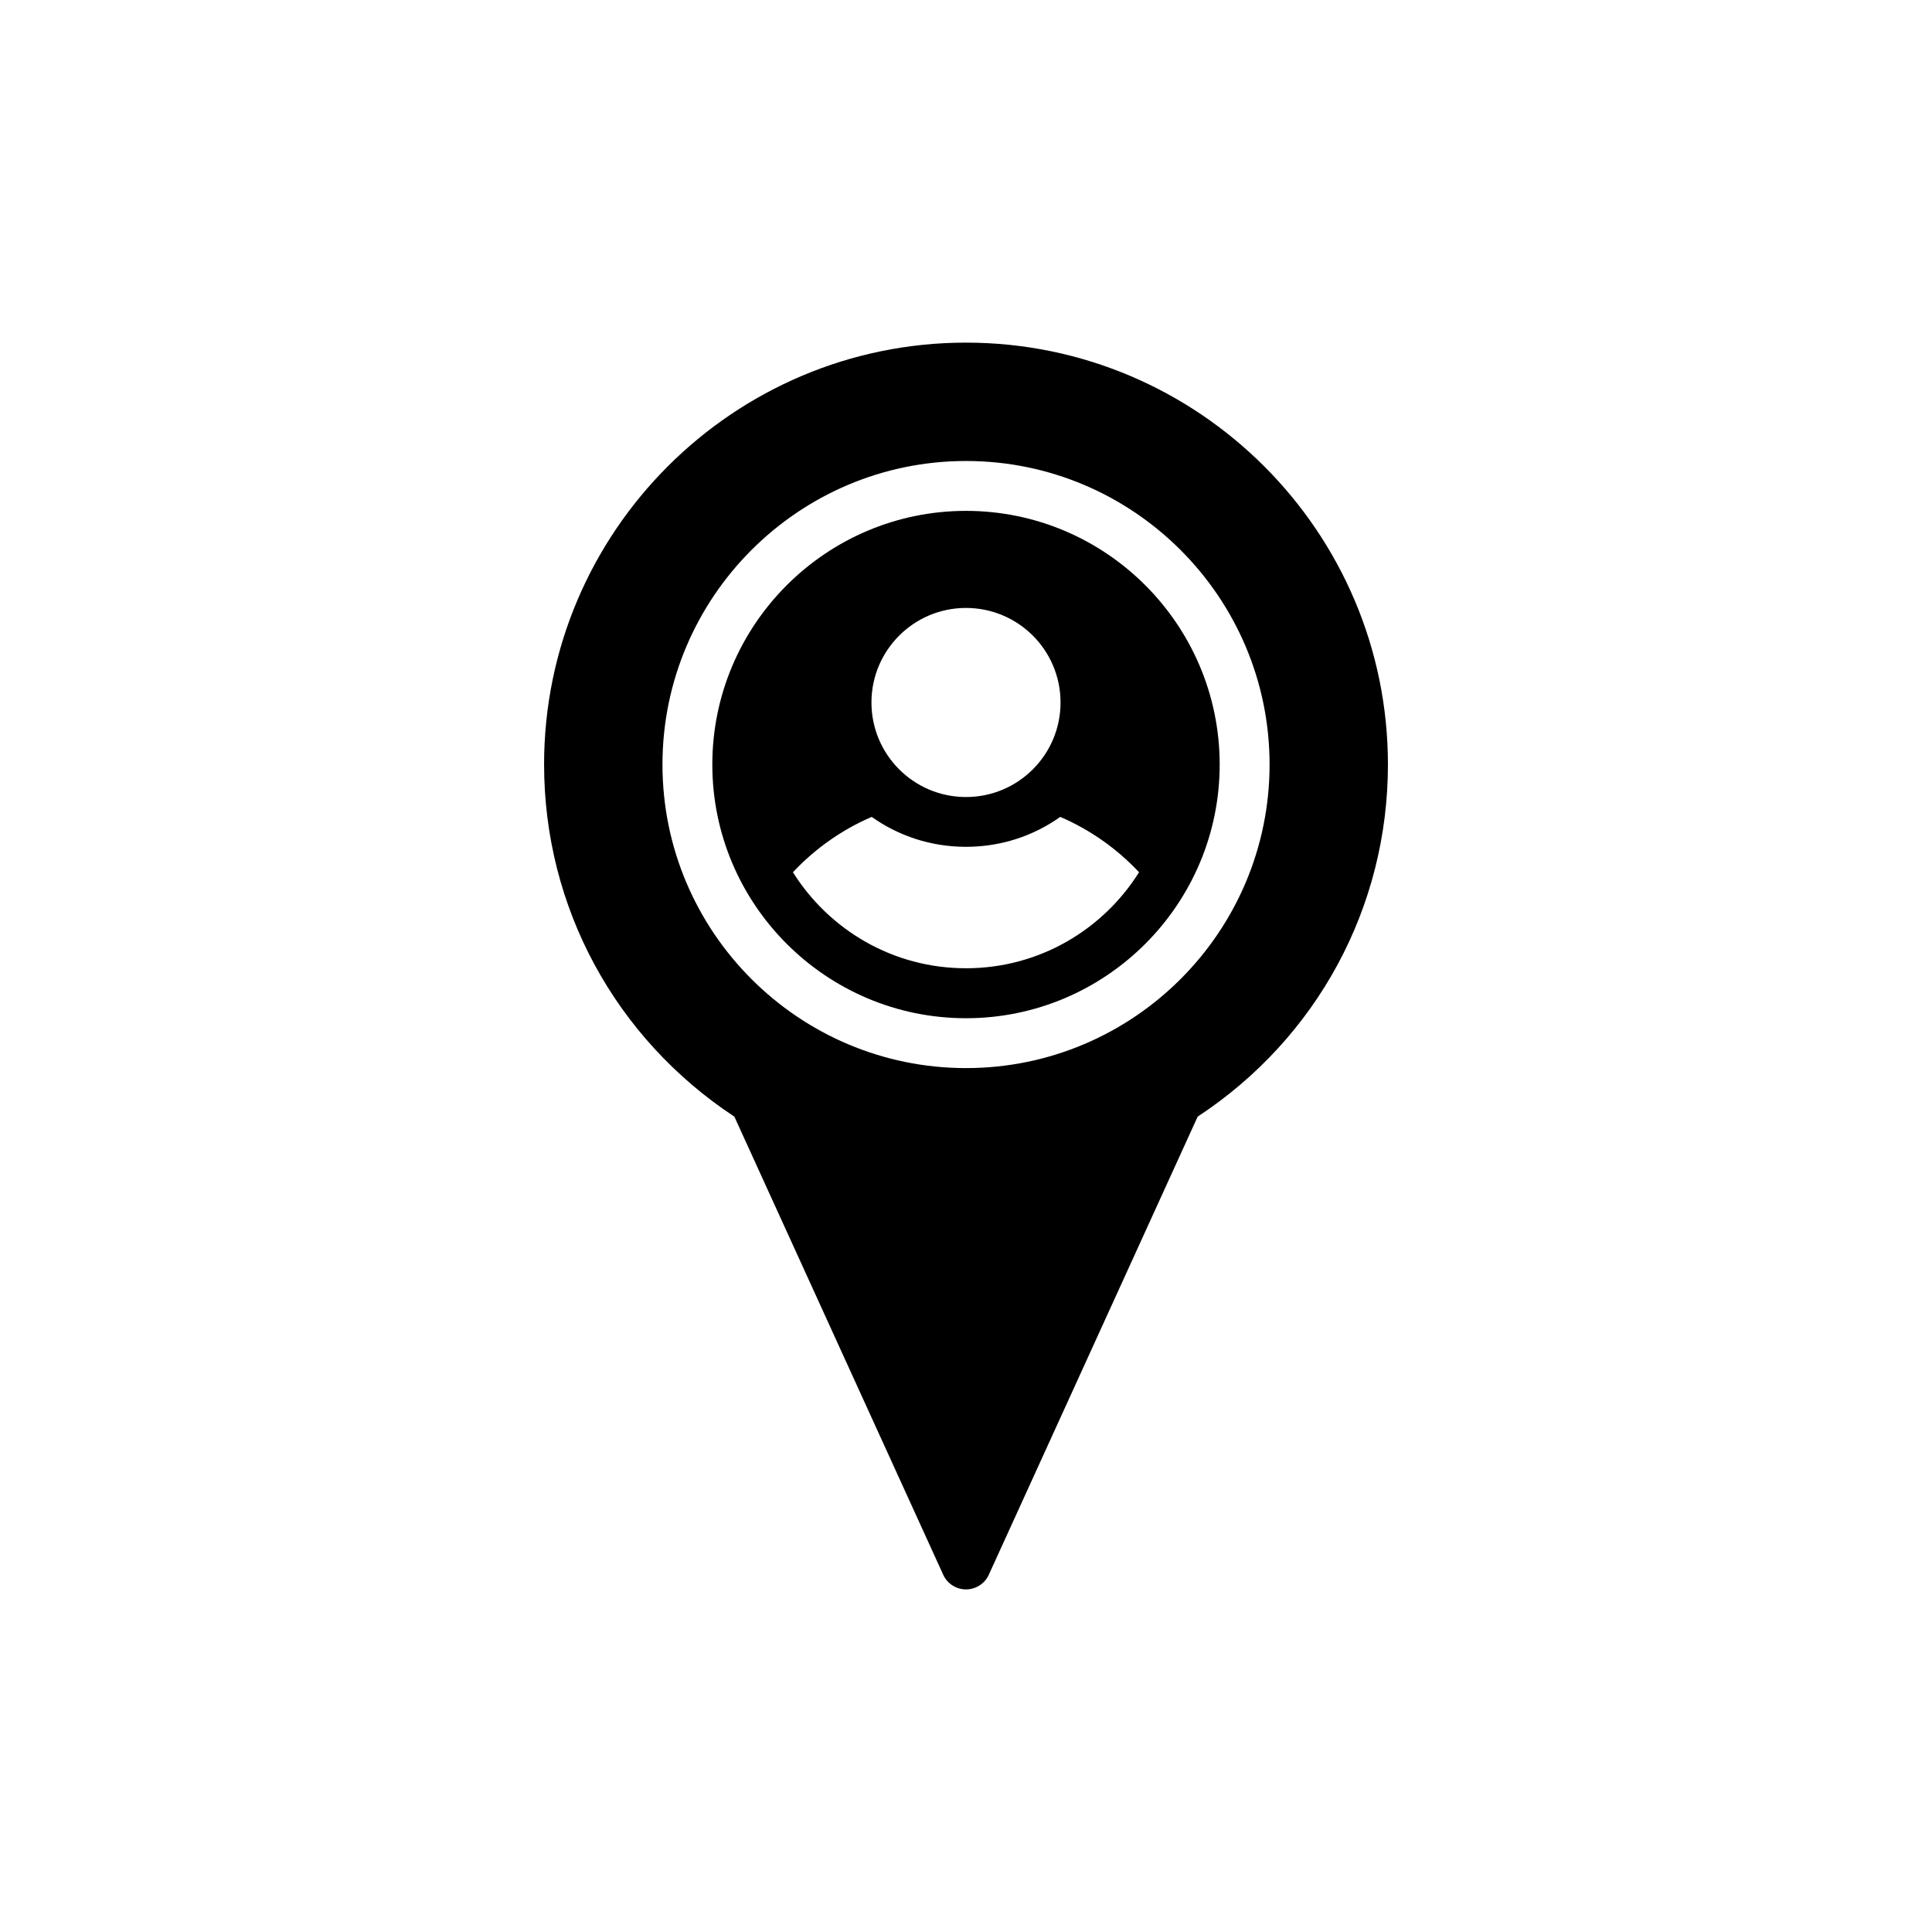
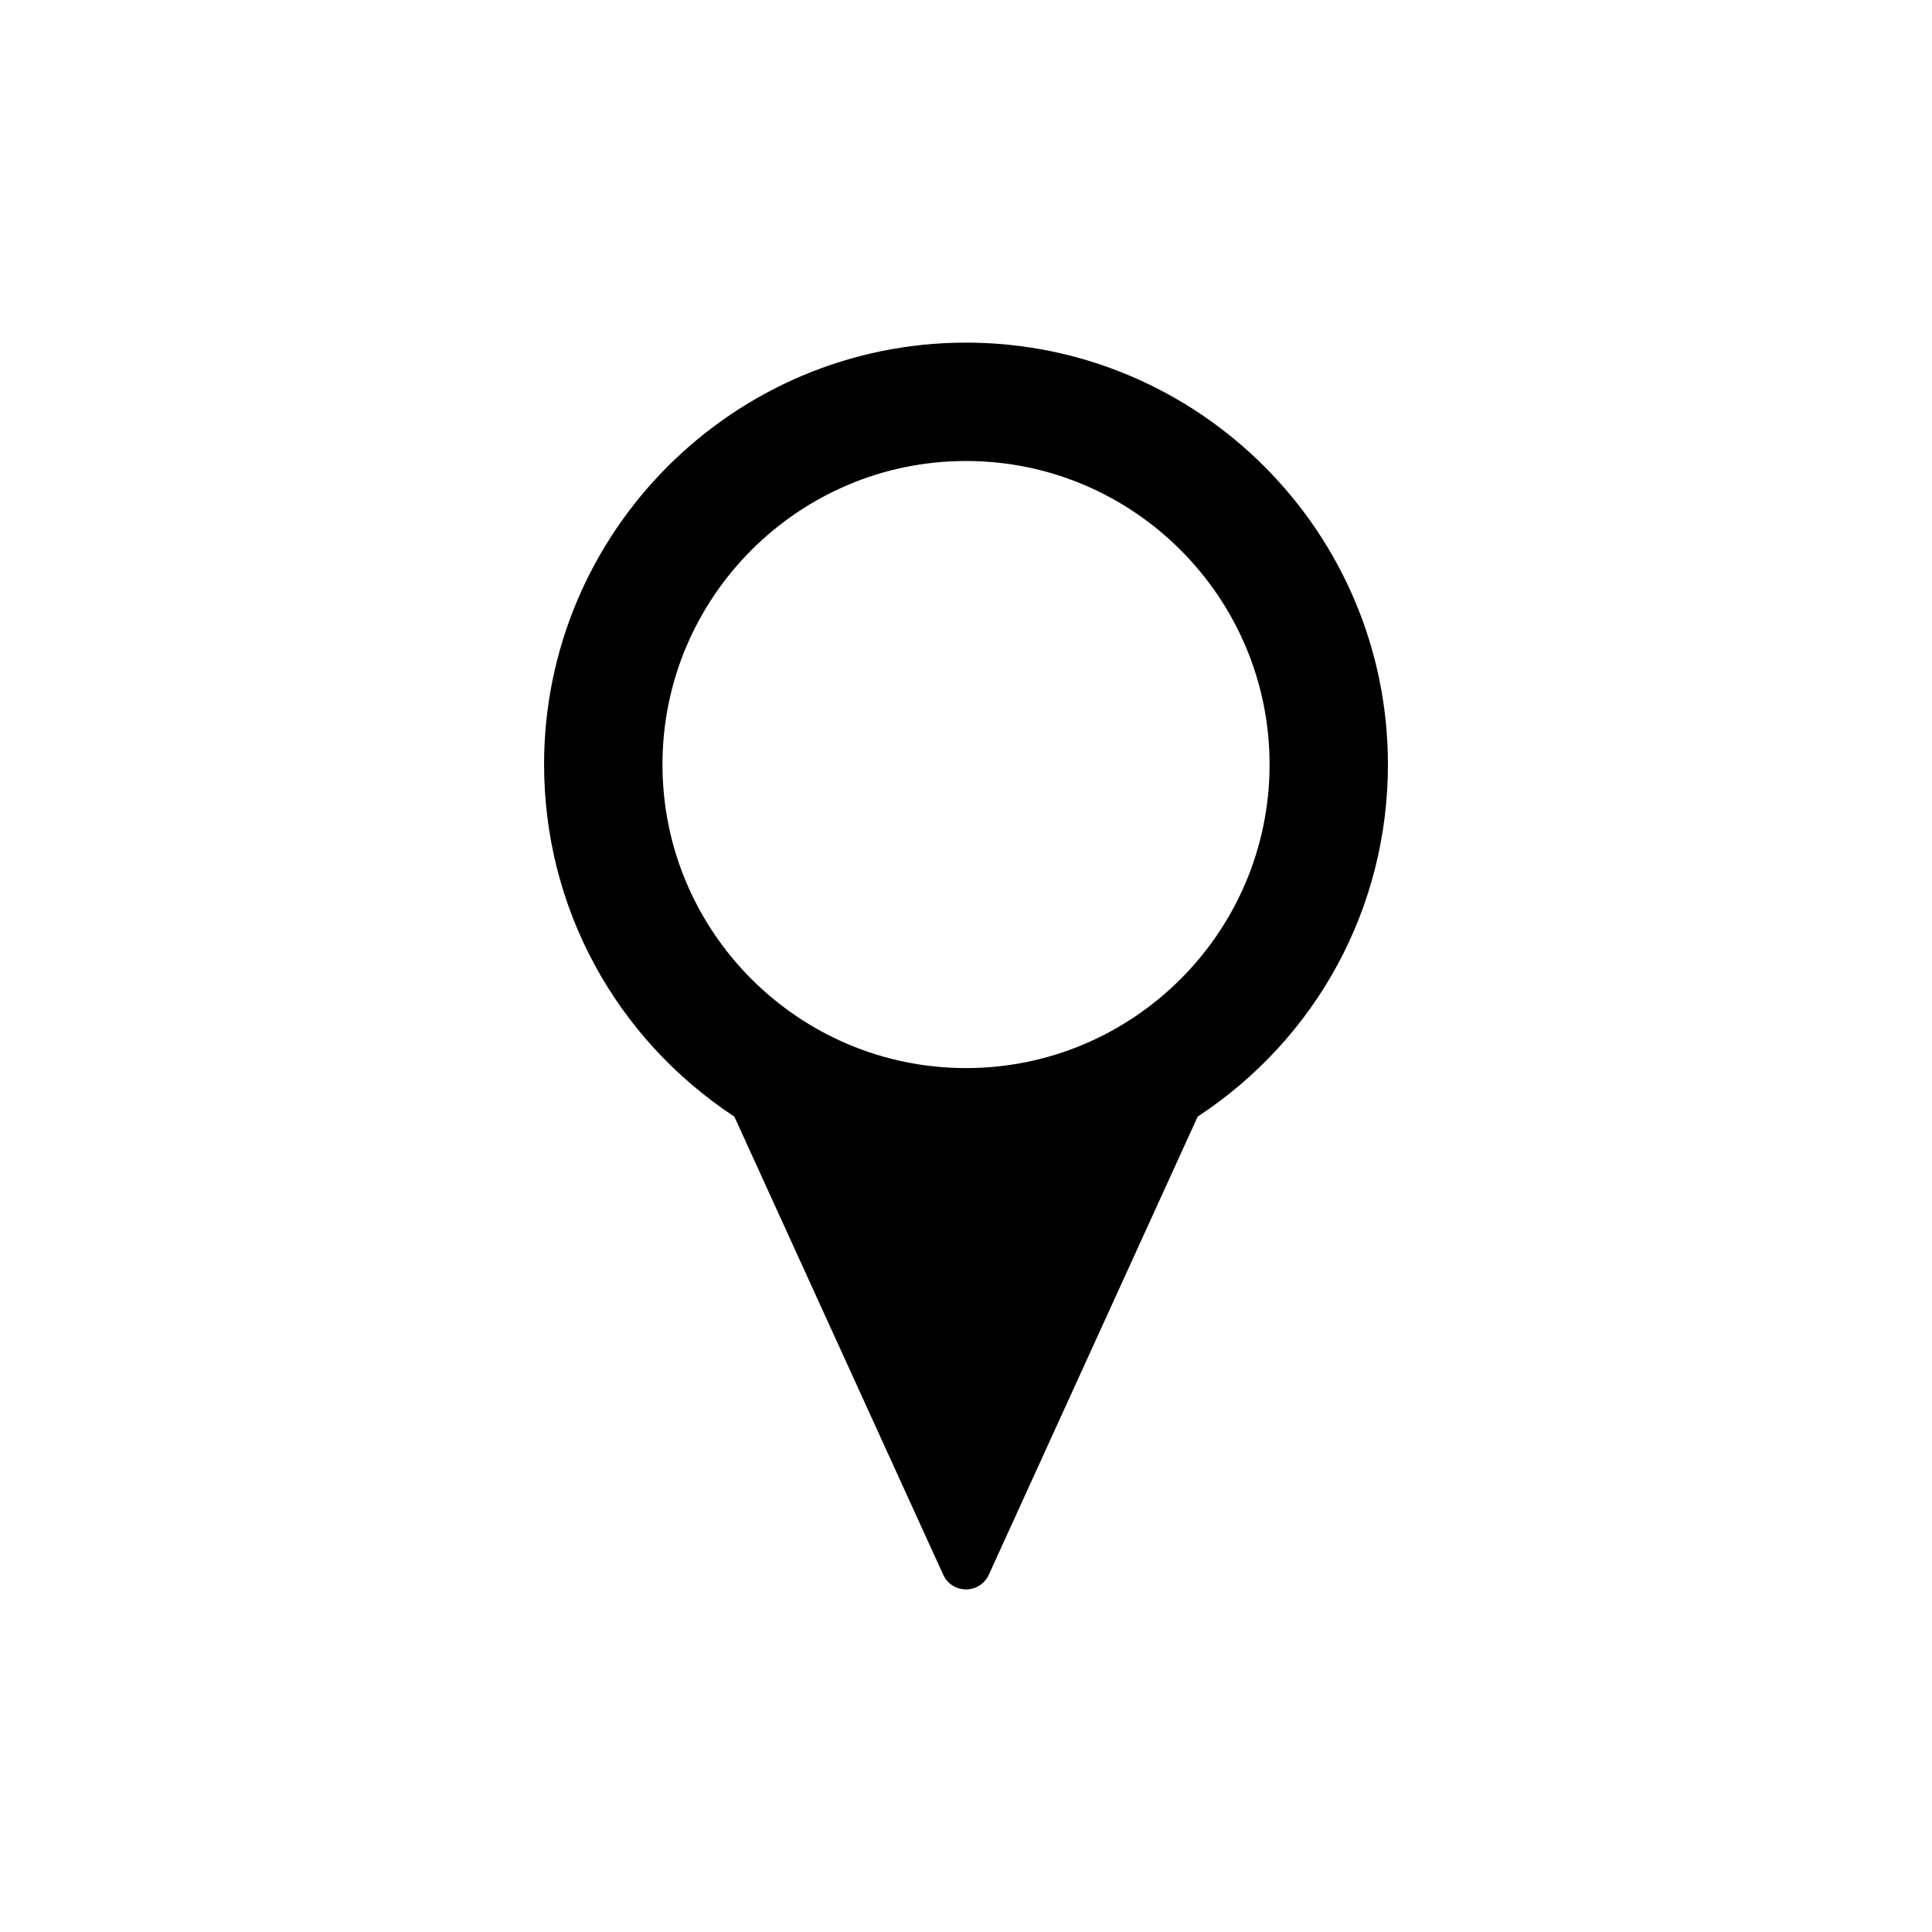
<svg xmlns="http://www.w3.org/2000/svg" fill="#000000" width="800px" height="800px" version="1.1" viewBox="144 144 512 512">
  <g>
-     <path d="m400 413.84c37.066 0 67.227-30.16 67.227-67.227s-30.16-67.227-67.227-67.227-67.227 30.16-67.227 67.227 30.16 67.227 67.227 67.227zm0-108.73c13.84 0 25.055 11.219 25.055 25.055 0 13.84-11.219 25.055-25.055 25.055-13.84 0-25.055-11.219-25.055-25.055 0-13.836 11.219-25.055 25.055-25.055zm-24.984 55.375c7.07 5.023 15.66 7.93 24.98 7.93 9.316 0 17.91-2.906 24.98-7.93 7.863 3.371 15 8.395 20.883 14.672-9.586 15.266-26.504 25.441-45.863 25.441-19.363 0-36.277-10.176-45.859-25.441 5.879-6.277 13.016-11.301 20.879-14.672z" />
    <path d="m288.19 346.61c0 37.797 18.832 72.492 50.422 93.309l55.375 121.46c1.059 2.312 3.438 3.832 6.016 3.832s4.957-1.52 6.016-3.832l55.375-121.46c31.652-20.816 50.422-55.508 50.422-93.309 0-61.656-50.156-111.81-111.81-111.81-61.66-0.004-111.82 50.152-111.82 111.81zm192.26 0.004c0 44.355-36.086 80.441-80.445 80.441-44.355 0-80.445-36.086-80.445-80.441s36.086-80.445 80.445-80.445 80.445 36.09 80.445 80.445z" />
  </g>
</svg>